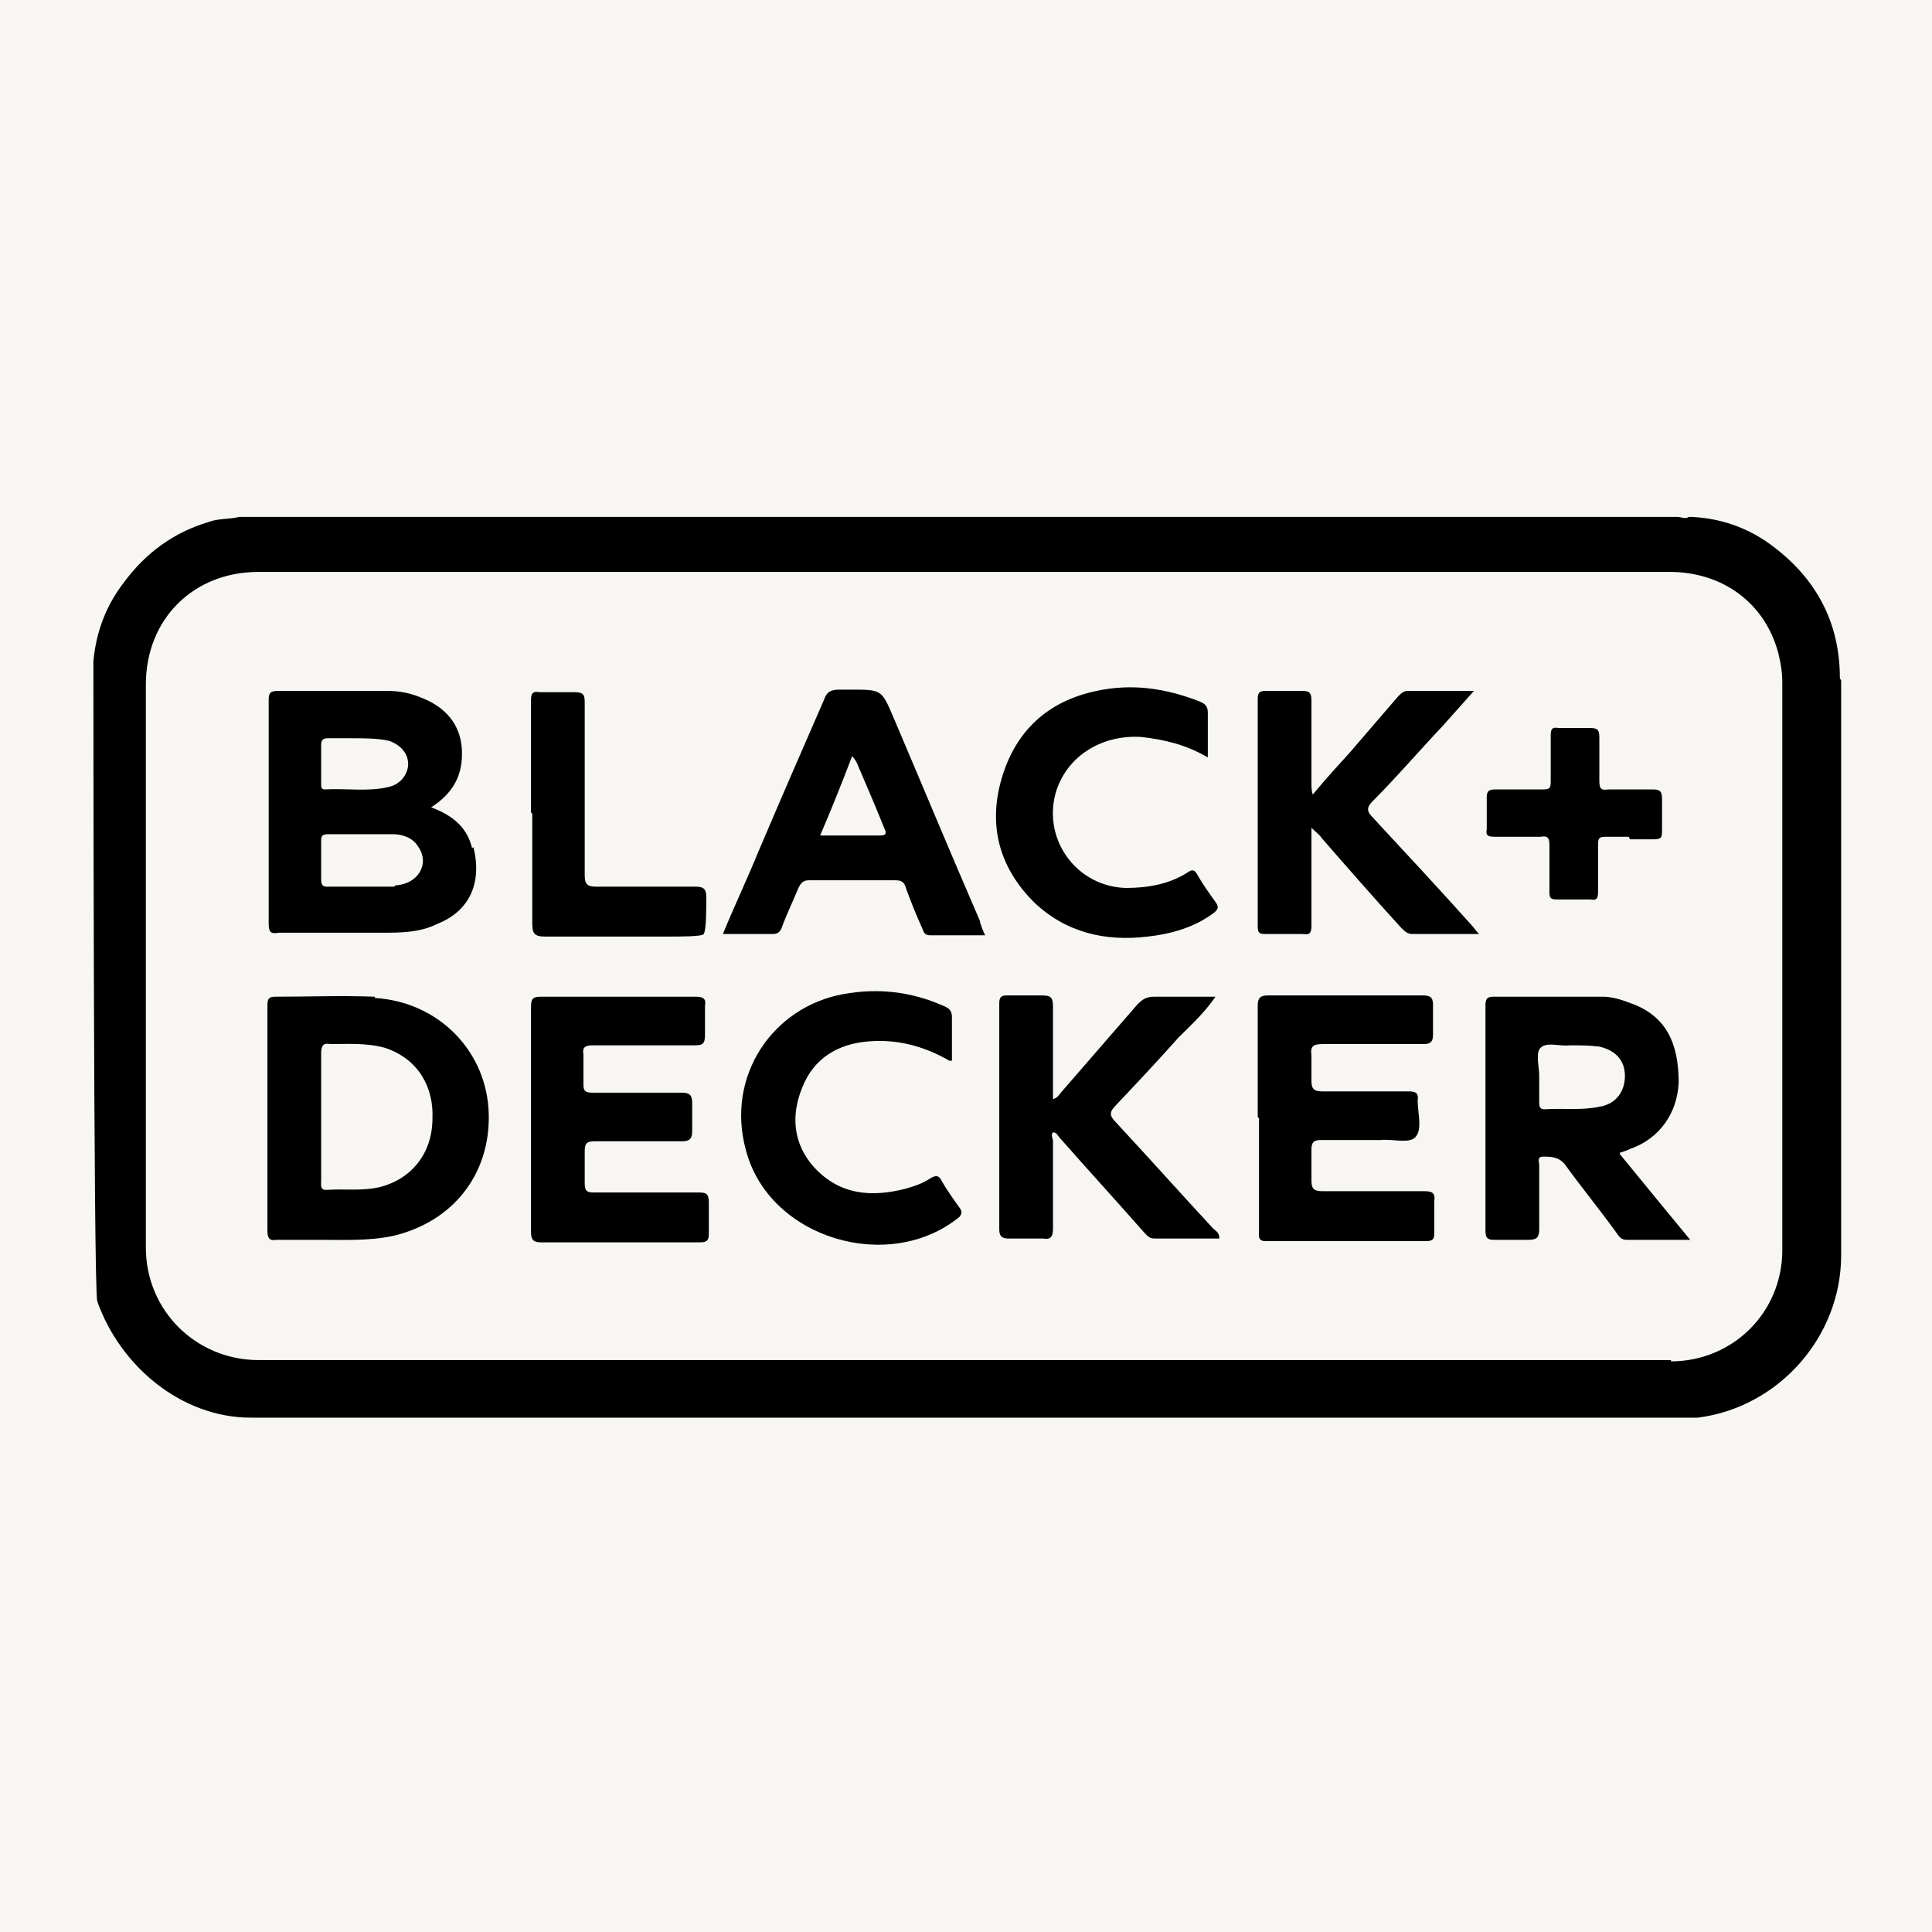
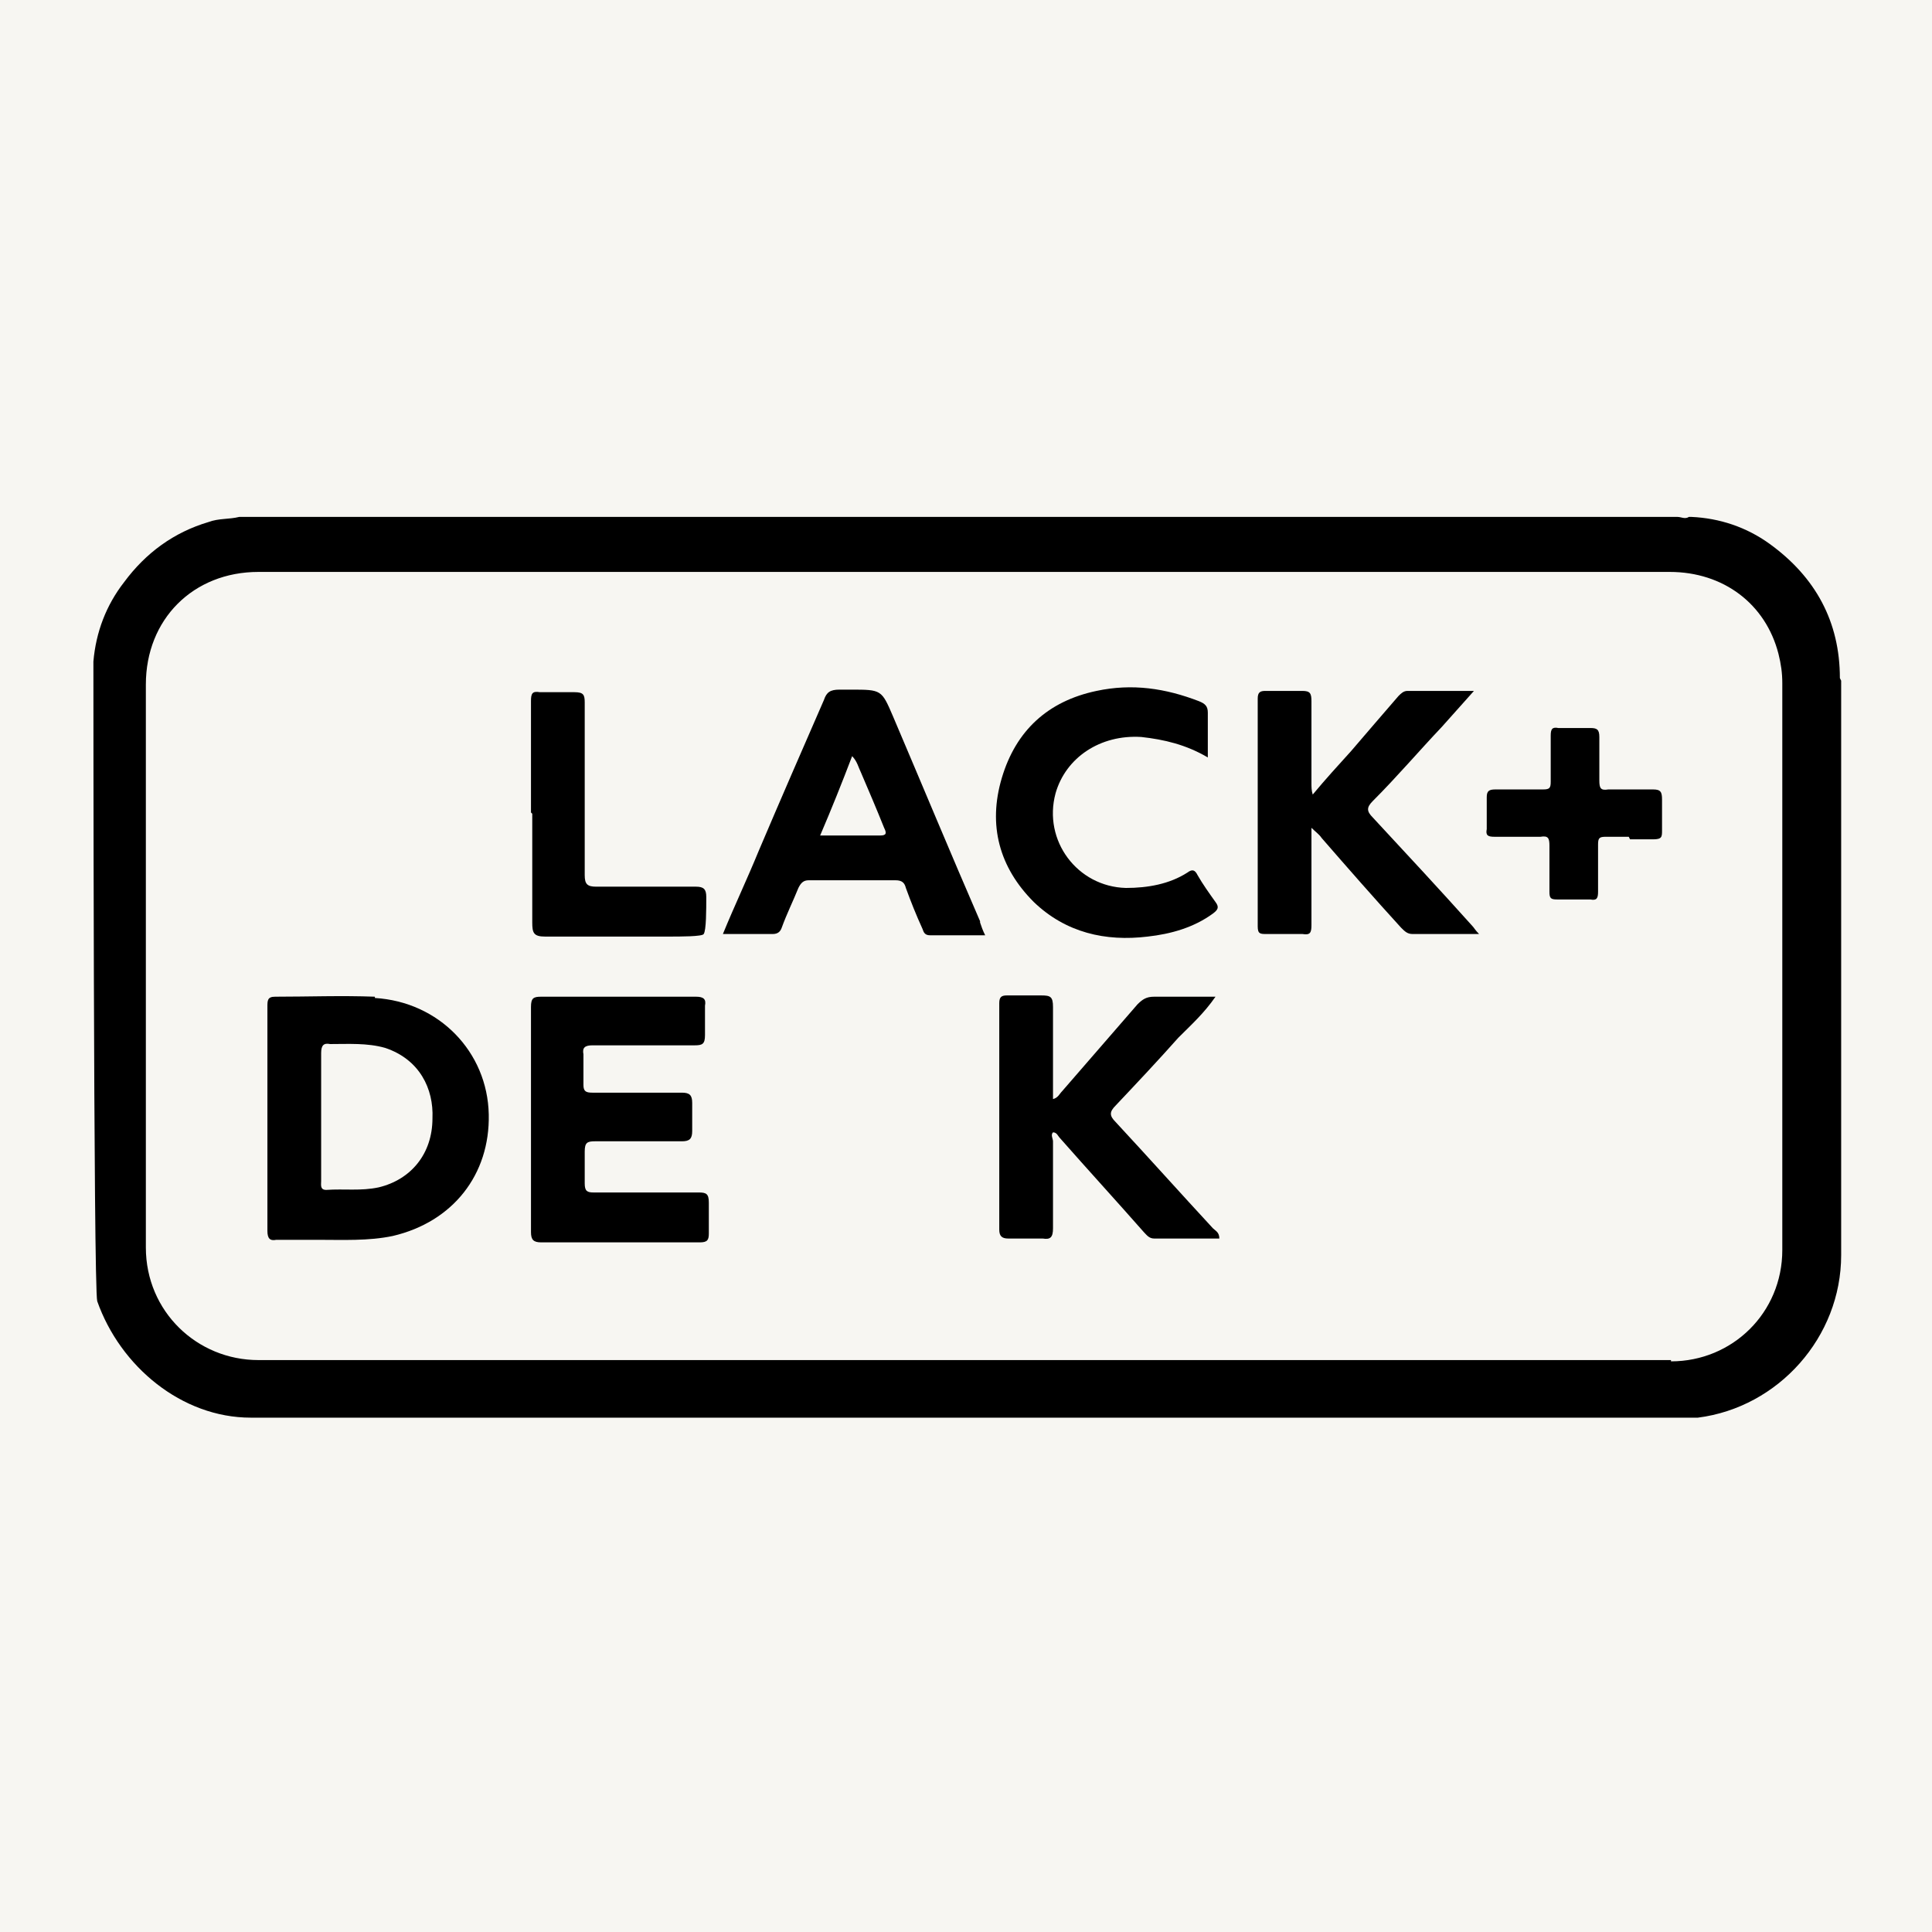
<svg xmlns="http://www.w3.org/2000/svg" viewBox="0 0 151 151" version="1.1" id="Capa_1">
  <defs>
    <style>
      .st0 {
        fill: #f7f6f2;
      }
    </style>
  </defs>
  <rect height="159" width="158.1" y="-4" x="-3.5" class="st0" />
  <g>
    <path d="M130.6,106.3c-15.3,0-30.5,0-45.8,0-3,0-6.1,0-9.1,0-18.5,0-37,0-55.5,0-4.8,0-8.8-3.8-8.8-8.8,0-14.7,0-29.4,0-44,0-5.1,3.7-8.8,8.8-8.8,36.8,0,73.5,0,110.3,0,4.2,0,7.5,2.5,8.5,6.4.2.8.3,1.5.3,2.3,0,14.8,0,29.5,0,44.3,0,4.9-3.9,8.7-8.7,8.7M143.8,53c0-4.4-1.9-7.9-5.5-10.5-1.8-1.3-3.9-2-6.1-2.1h-.2c-.3.2-.6,0-.9,0-37,0-74.1,0-111.1,0-.3,0-.6,0-.9,0h-.4c-.8.2-1.6.1-2.4.4-2.7.8-4.9,2.4-6.6,4.7-1.4,1.8-2.2,3.9-2.4,6.2,0,.1,0,49,.3,50,1.8,5.1,6.6,9.1,12,9.1,37.2,0,74.4,0,111.6,0,.5,0,1,0,1.5,0,6.3-.8,11.2-6.3,11.2-12.7,0-15,0-29.9,0-44.9" />
    <path d="M41.5,87.3c0-2.9,0-5.7,0-8.6,0-.7.2-.8.8-.8,4,0,8.1,0,12.1,0,.6,0,.8.2.7.7,0,.8,0,1.5,0,2.3,0,.7-.2.8-.8.8-2.7,0-5.3,0-8,0-.6,0-.8.2-.7.7,0,.8,0,1.6,0,2.4,0,.5.2.6.7.6,2.3,0,4.7,0,7,0,.6,0,.8.2.8.8,0,.7,0,1.5,0,2.2,0,.6-.2.8-.8.8-2.3,0-4.6,0-6.8,0-.6,0-.8.1-.8.8,0,.8,0,1.7,0,2.5,0,.6.2.7.7.7,2.7,0,5.4,0,8.2,0,.6,0,.8.1.8.8,0,.8,0,1.6,0,2.4,0,.5-.1.7-.7.7-4.1,0-8.2,0-12.4,0-.6,0-.8-.2-.8-.8,0-2.9,0-5.8,0-8.8" />
    <path d="M95.4,96.8c-1.7,0-3.4,0-5.2,0-.4,0-.6-.3-.8-.5-2.2-2.5-4.4-4.9-6.6-7.4-.1-.1-.2-.4-.5-.4-.2.2,0,.5,0,.7,0,2.2,0,4.5,0,6.8,0,.7-.2.9-.8.8-.9,0-1.8,0-2.7,0-.5,0-.7-.2-.7-.7,0-5.9,0-11.8,0-17.7,0-.5.2-.6.6-.6.9,0,1.8,0,2.7,0,.7,0,.9.1.9.9,0,2.1,0,4.2,0,6.3v.9c.4-.1.5-.4.7-.6,2-2.3,3.9-4.5,5.9-6.8.4-.4.7-.6,1.3-.6,1.5,0,3.1,0,4.8,0-.9,1.3-1.9,2.2-2.9,3.2-1.6,1.8-3.2,3.5-4.9,5.3-.5.5-.5.8,0,1.3,2.6,2.8,5.1,5.6,7.6,8.3.2.2.5.3.5.8" />
    <path d="M115.6,73c-1.8,0-3.5,0-5.2,0-.4,0-.6-.2-.9-.5-2.1-2.3-4.2-4.7-6.2-7-.2-.3-.5-.5-.8-.8,0,.4,0,.6,0,.9,0,2.2,0,4.4,0,6.7,0,.6-.1.8-.7.7-.9,0-1.9,0-2.8,0-.5,0-.7,0-.7-.6,0-5.9,0-11.9,0-17.8,0-.5.2-.6.6-.6,1,0,1.9,0,2.9,0,.6,0,.7.2.7.8,0,2.1,0,4.3,0,6.4,0,.3,0,.6.1.9,1-1.2,2-2.3,3-3.4,1.2-1.4,2.4-2.8,3.7-4.3.2-.2.4-.4.7-.4,1.7,0,3.4,0,5.2,0-.9,1-1.7,1.9-2.5,2.8-1.8,1.9-3.5,3.9-5.4,5.8-.5.5-.5.8,0,1.3,2.6,2.8,5.2,5.6,7.8,8.5.1.1.2.3.5.6" />
-     <path d="M98.3,87.3c0-2.9,0-5.8,0-8.7,0-.6.2-.8.8-.8,4,0,8.1,0,12.1,0,.5,0,.8.1.8.7,0,.8,0,1.6,0,2.4,0,.5-.2.7-.7.7-2.6,0-5.3,0-7.9,0-.8,0-1,.2-.9.9,0,.7,0,1.3,0,2,0,.7.3.8.9.8,2.2,0,4.5,0,6.7,0,.5,0,.8.1.7.7,0,1,.4,2.3-.2,2.9-.5.5-1.8.1-2.7.2-1.6,0-3.2,0-4.7,0-.5,0-.7.2-.7.7,0,.8,0,1.7,0,2.5,0,.7.3.8.9.8,2.6,0,5.3,0,7.9,0,.6,0,.9.1.8.8,0,.8,0,1.6,0,2.5,0,.4-.1.6-.6.6-4.2,0-8.4,0-12.6,0-.6,0-.5-.4-.5-.8,0-2.9,0-5.8,0-8.8" />
    <path d="M94.4,59.2c-1.7-1-3.4-1.4-5.2-1.6-3.2-.2-5.9,1.6-6.7,4.4-1,3.7,1.7,7.3,5.5,7.4,1.7,0,3.4-.3,4.8-1.2.4-.3.6-.2.8.2.4.7.9,1.4,1.4,2.1.3.4.2.6-.2.9-1.5,1.1-3.3,1.6-5.1,1.8-3.3.4-6.4-.3-8.9-2.7-2.7-2.7-3.6-6-2.5-9.7,1.1-3.7,3.6-6,7.4-6.8,2.8-.6,5.4-.2,8,.8.5.2.7.4.7.9,0,1.1,0,2.1,0,3.4" />
-     <path d="M74.2,82.9c-2.1-1.2-4.2-1.7-6.4-1.5-2.3.2-4.2,1.3-5.1,3.6-.9,2.2-.7,4.4.9,6.2,2,2.2,4.5,2.4,7.2,1.7.7-.2,1.3-.4,1.9-.8.5-.3.7-.2.9.2.4.7.9,1.4,1.4,2.1.2.3.2.4,0,.7-5.5,4.5-14.9,1.7-16.7-5.2-1.6-5.8,2.1-11.2,7.6-12.2,2.7-.5,5.3-.2,7.8.9.5.2.7.4.7.9,0,1.1,0,2.2,0,3.4" />
    <path d="M41.5,63.5c0-2.9,0-5.8,0-8.7,0-.6.1-.8.7-.7.9,0,1.8,0,2.7,0,.7,0,.8.2.8.8,0,4.5,0,9,0,13.5,0,.7.2.9.9.9,2.6,0,5.2,0,7.8,0,.6,0,.8.2.8.8,0,1,0,2.6-.2,2.9-.1.2-1.8.2-2.8.2-3.2,0-6.4,0-9.6,0-.9,0-1-.3-1-1.1,0-2.8,0-5.7,0-8.5" />
    <path d="M127.3,65.4c-.6,0-1.2,0-1.8,0-.5,0-.6.1-.6.6,0,1.2,0,2.5,0,3.7,0,.5-.1.7-.6.6-.9,0-1.8,0-2.6,0-.5,0-.6-.1-.6-.6,0-1.2,0-2.4,0-3.6,0-.6-.1-.8-.7-.7-1.2,0-2.4,0-3.6,0-.5,0-.7-.1-.6-.6,0-.8,0-1.7,0-2.5,0-.5.2-.6.7-.6,1.2,0,2.5,0,3.7,0,.5,0,.6-.1.6-.6,0-1.2,0-2.4,0-3.6,0-.5.1-.7.6-.6.8,0,1.7,0,2.5,0,.5,0,.7.1.7.7,0,1.1,0,2.3,0,3.4,0,.6.1.8.7.7,1.2,0,2.3,0,3.5,0,.6,0,.7.2.7.8,0,.8,0,1.6,0,2.4,0,.5,0,.7-.7.7-.6,0-1.2,0-1.8,0" />
-     <path d="M30.8,69.3c-.9,0-1.8,0-2.7,0h0c-.8,0-1.6,0-2.4,0-.4,0-.6,0-.6-.6,0-1,0-2,0-3,0-.4.1-.5.6-.5,1.7,0,3.3,0,5,0,.8,0,1.6.3,2,1,.9,1.3,0,2.9-1.8,3M25.6,57.7c.7,0,1.3,0,2,0,.9,0,1.9,0,2.8.2.9.3,1.5,1,1.5,1.8,0,.8-.6,1.6-1.5,1.8-1.6.4-3.3.1-5,.2-.3,0-.3-.2-.3-.4,0-1,0-2.1,0-3.1,0-.4.2-.5.5-.5M36.9,66.3c-.4-1.7-1.6-2.6-3.2-3.2,1.7-1.1,2.5-2.5,2.4-4.5-.1-2-1.3-3.3-3-4-.9-.4-1.8-.6-2.8-.6-2.9,0-5.7,0-8.6,0-.6,0-.7.2-.7.7,0,5.8,0,11.7,0,17.5,0,.7.2.8.8.7,2.7,0,5.3,0,8,0,1.5,0,3,0,4.4-.7,2.5-1,3.5-3.2,2.8-6" />
    <path d="M29.6,92.8c-1.4.3-2.7.1-4.1.2-.5,0-.4-.4-.4-.7,0-1.7,0-3.3,0-5s0-3.3,0-5c0-.6.2-.8.7-.7,1.4,0,2.9-.1,4.3.3,2.7.9,3.8,3.2,3.7,5.5,0,2.8-1.7,4.8-4.2,5.4M29.3,77.9c-2.6-.1-5.2,0-7.8,0-.6,0-.6.3-.6.8,0,2.9,0,5.8,0,8.7s0,5.8,0,8.8c0,.6.2.8.7.7,1.1,0,2.1,0,3.2,0,2,0,4,.1,5.9-.3,4.7-1.1,7.6-4.8,7.5-9.5-.1-4.9-3.9-8.8-8.9-9.1" />
-     <path d="M125,86.5c-1.4.3-2.9.1-4.3.2-.4,0-.4-.3-.4-.6,0-.7,0-1.3,0-2.1,0-.6-.3-1.7.1-2.1.5-.5,1.5-.1,2.3-.2.8,0,1.5,0,2.3.1,1.3.3,2,1.1,2,2.3,0,1.2-.7,2.2-2,2.4M126.6,90.1c.3-.1.6-.2.8-.3,2.3-.8,3.7-2.8,3.8-5.2,0-3.1-1-5.1-3.5-6.1-.8-.3-1.6-.6-2.4-.6-2.9,0-5.7,0-8.6,0-.5,0-.6.2-.6.7,0,5.9,0,11.8,0,17.6,0,.6.2.7.7.7.9,0,1.8,0,2.7,0,.6,0,.8-.2.8-.8,0-1.7,0-3.3,0-5,0-.3-.2-.7.3-.7.6,0,1.2,0,1.7.6,1.3,1.8,2.7,3.5,4,5.3.2.3.4.6.8.6,1.6,0,3.1,0,5,0-1.9-2.3-3.7-4.5-5.5-6.7" />
    <path d="M68.7,65.3c-1.5,0-3,0-4.6,0,.9-2.1,1.7-4.1,2.5-6.2.4.4.5.9.7,1.3.6,1.4,1.2,2.8,1.8,4.3.2.4.2.6-.3.6M76.6,72c-2.3-5.3-4.5-10.6-6.8-16-.9-2.1-.9-2.1-3.3-2.1s-.6,0-.9,0c-.7,0-1,.2-1.2.8-1.7,3.9-3.4,7.8-5.1,11.8-.9,2.2-1.9,4.3-2.8,6.5,1.4,0,2.7,0,3.9,0,.4,0,.6-.2.7-.5.4-1.1.9-2.1,1.3-3.1.2-.4.4-.6.8-.6,2.3,0,4.6,0,6.8,0,.5,0,.7.2.8.6.4,1.1.8,2.1,1.3,3.2.1.3.2.5.6.5,1.4,0,2.8,0,4.3,0-.2-.4-.3-.7-.4-1" />
  </g>
</svg>